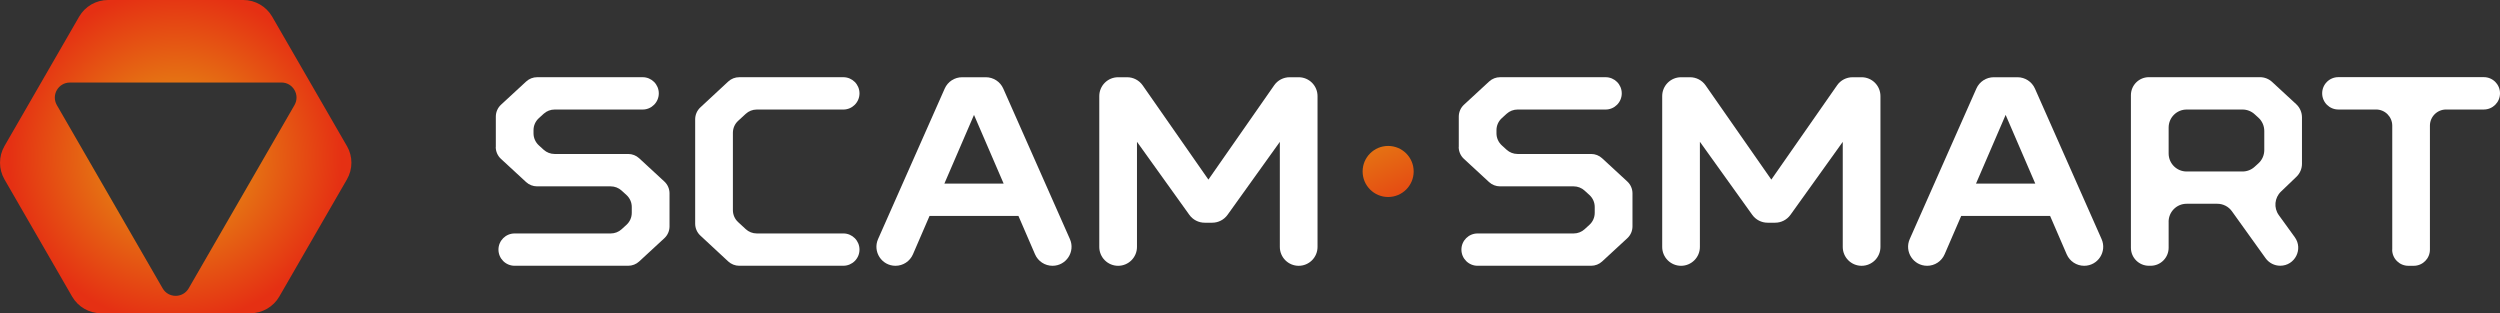
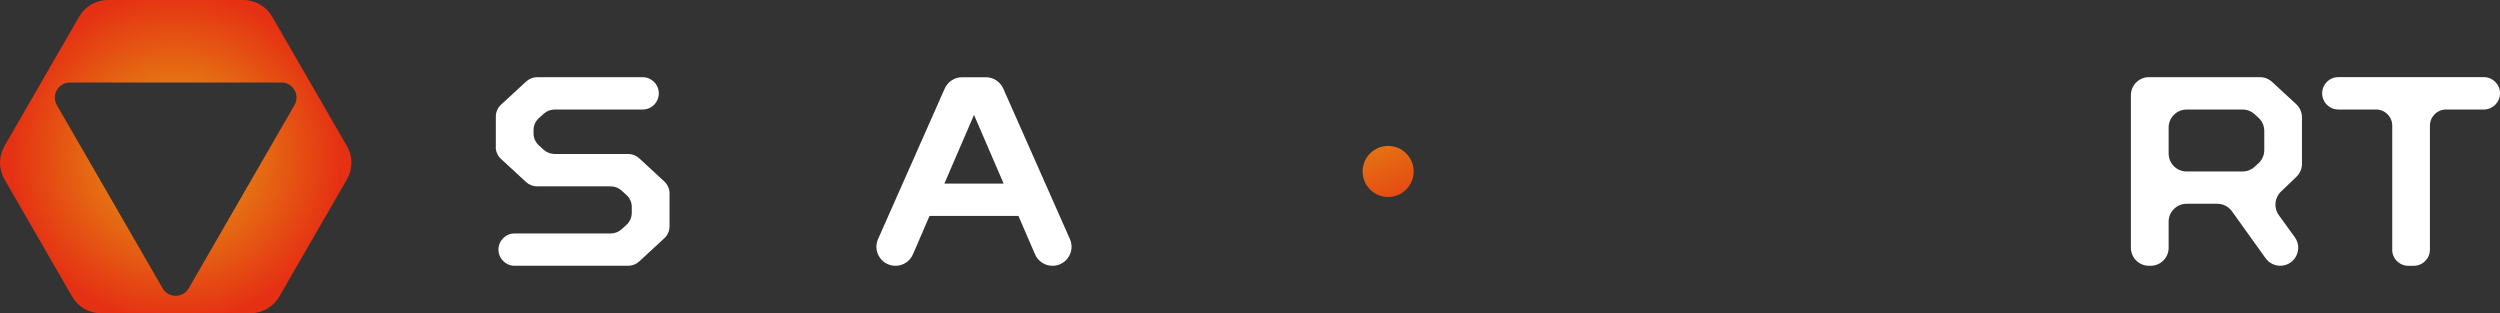
<svg xmlns="http://www.w3.org/2000/svg" id="Layer_2" viewBox="0 0 852.92 106.88">
  <rect x="0" y="0" width="852.92" height="106.88" fill="#333333" stroke="none" />
  <defs>
    <style>
      .cls-1 {
        fill: url(#linear-gradient);
      }

      .cls-2 {
        fill: #fff;
      }

      .cls-3 {
        fill: url(#_Безымянный_градиент_38);
      }
    </style>
    <radialGradient id="_Безымянный_градиент_38" data-name="Безымянный градиент 38" cx="59.94" cy="53.44" fx="59.94" fy="53.44" r="56.78" gradientUnits="userSpaceOnUse">
      <stop offset="0" stop-color="#e5a813" />
      <stop offset="1" stop-color="#e53013" />
    </radialGradient>
    <linearGradient id="linear-gradient" x1="459.72" y1="27.26" x2="482.3" y2="78.13" gradientUnits="userSpaceOnUse">
      <stop offset="0" stop-color="#e5a813" />
      <stop offset="1" stop-color="#e53013" />
    </linearGradient>
  </defs>
  <g id="_Слой_1" data-name="Слой_1">
    <g>
      <path class="cls-2" d="M169.16,50.12v-10.34c0-1.54.64-3.01,1.77-4.05l8.59-7.93c1.02-.94,2.35-1.46,3.74-1.46h35.99c3.05,0,5.51,2.47,5.51,5.51h0c0,3.05-2.47,5.52-5.51,5.52h-30.04c-1.37,0-2.69.51-3.71,1.43l-1.67,1.52c-1.15,1.05-1.81,2.53-1.81,4.08v1.1c0,1.55.66,3.03,1.8,4.08l1.67,1.52c1.02.92,2.34,1.43,3.71,1.43h25.12c1.39,0,2.72.52,3.74,1.46l8.59,7.93c1.13,1.04,1.77,2.51,1.77,4.05v11.26c0,1.54-.64,3.01-1.77,4.05l-8.59,7.93c-1.02.94-2.35,1.46-3.74,1.46h-38.75c-3.05,0-5.51-2.47-5.51-5.51h0c0-3.05,2.47-5.51,5.51-5.51h32.79c1.37,0,2.7-.51,3.71-1.43l1.67-1.52c1.15-1.05,1.8-2.53,1.8-4.08v-2.01c0-1.55-.66-3.04-1.81-4.08l-1.67-1.52c-1.01-.92-2.34-1.43-3.71-1.43h-25.12c-1.39,0-2.72-.52-3.74-1.46l-8.59-7.93c-1.13-1.04-1.77-2.51-1.77-4.05Z" />
-       <path class="cls-2" d="M287.72,90.67h-35.52c-1.39,0-2.73-.53-3.75-1.47l-9.52-8.84c-1.12-1.04-1.76-2.51-1.76-4.04v-35.63c0-1.53.64-3,1.76-4.04l9.52-8.84c1.02-.95,2.36-1.47,3.75-1.47h35.52c3.05,0,5.51,2.47,5.51,5.51h0c0,3.05-2.47,5.52-5.51,5.52h-29.55c-1.39,0-2.72.52-3.74,1.46l-2.62,2.41c-1.13,1.04-1.77,2.51-1.77,4.05v26.42c0,1.54.64,3.01,1.77,4.05l2.62,2.42c1.02.94,2.35,1.46,3.74,1.46h29.55c3.05,0,5.51,2.47,5.51,5.51h0c0,3.05-2.47,5.51-5.51,5.51Z" />
      <path class="cls-2" d="M347.46,73.67h-30.33l-5.66,13.09c-1.03,2.38-3.37,3.92-5.96,3.92h0c-4.7,0-7.84-4.83-5.94-9.12l22.74-51.35c1.04-2.35,3.37-3.86,5.94-3.86h8.09c2.57,0,4.9,1.52,5.94,3.86l22.74,51.35c1.9,4.29-1.24,9.12-5.94,9.12h0c-2.59,0-4.93-1.54-5.96-3.92l-5.66-13.09ZM322.19,62.64h20.22l-10.11-23.44-10.11,23.44Z" />
-       <path class="cls-2" d="M387.9,48.4v35.85c0,3.55-2.88,6.43-6.43,6.43h0c-3.55,0-6.43-2.88-6.43-6.43v-51.47c0-3.55,2.88-6.43,6.43-6.43h3.08c2.1,0,4.07,1.03,5.28,2.75l22.44,32.17,22.44-32.17c1.2-1.73,3.17-2.75,5.28-2.75h3.08c3.55,0,6.43,2.88,6.43,6.43v51.47c0,3.55-2.88,6.43-6.43,6.43h0c-3.55,0-6.43-2.88-6.43-6.43v-35.85l-17.84,24.89c-1.21,1.69-3.15,2.69-5.23,2.69h-2.58c-2.07,0-4.02-1-5.23-2.69l-17.84-24.89Z" />
-       <path class="cls-2" d="M497.69,50.12v-10.34c0-1.54.64-3.01,1.77-4.05l8.59-7.93c1.02-.94,2.35-1.46,3.74-1.46h35.99c3.05,0,5.51,2.47,5.51,5.51h0c0,3.05-2.47,5.52-5.51,5.52h-30.04c-1.37,0-2.69.51-3.71,1.43l-1.67,1.52c-1.15,1.05-1.81,2.53-1.81,4.08v1.1c0,1.55.66,3.03,1.8,4.08l1.67,1.52c1.02.92,2.34,1.43,3.71,1.43h25.12c1.39,0,2.72.52,3.74,1.46l8.59,7.93c1.13,1.04,1.77,2.51,1.77,4.05v11.26c0,1.54-.64,3.01-1.77,4.05l-8.59,7.93c-1.02.94-2.35,1.46-3.74,1.46h-38.75c-3.05,0-5.51-2.47-5.51-5.51h0c0-3.05,2.47-5.51,5.51-5.51h32.79c1.37,0,2.7-.51,3.71-1.43l1.67-1.52c1.15-1.05,1.8-2.53,1.8-4.08v-2.01c0-1.55-.66-3.04-1.81-4.08l-1.67-1.52c-1.01-.92-2.34-1.43-3.71-1.43h-25.12c-1.39,0-2.72-.52-3.74-1.46l-8.59-7.93c-1.13-1.04-1.77-2.51-1.77-4.05Z" />
-       <path class="cls-2" d="M579.95,48.4v35.85c0,3.55-2.88,6.43-6.43,6.43h0c-3.55,0-6.43-2.88-6.43-6.43v-51.47c0-3.55,2.88-6.43,6.43-6.43h3.08c2.1,0,4.07,1.03,5.28,2.75l22.44,32.17,22.44-32.17c1.2-1.73,3.17-2.75,5.28-2.75h3.08c3.55,0,6.43,2.88,6.43,6.43v51.47c0,3.55-2.88,6.43-6.43,6.43h0c-3.55,0-6.43-2.88-6.43-6.43v-35.85l-17.84,24.89c-1.21,1.69-3.15,2.69-5.23,2.69h-2.58c-2.07,0-4.02-1-5.23-2.69l-17.84-24.89Z" />
-       <path class="cls-2" d="M699.43,73.67h-30.33l-5.66,13.09c-1.03,2.38-3.37,3.92-5.96,3.92h0c-4.7,0-7.84-4.83-5.94-9.12l22.74-51.35c1.04-2.35,3.37-3.86,5.94-3.86h8.09c2.57,0,4.9,1.52,5.94,3.86l22.74,51.35c1.9,4.29-1.24,9.12-5.94,9.12h0c-2.59,0-4.93-1.54-5.96-3.92l-5.66-13.09ZM674.15,62.64h20.22l-10.11-23.44-10.11,23.44Z" />
      <path class="cls-2" d="M739.87,75.67v8.86c0,3.39-2.75,6.14-6.14,6.14h-.59c-3.39,0-6.14-2.75-6.14-6.14v-52.06c0-3.39,2.75-6.14,6.14-6.14h37.88c1.54,0,3.03.58,4.16,1.63l8.21,7.58c1.26,1.16,1.97,2.8,1.97,4.51v15.83c0,1.67-.68,3.27-1.89,4.43l-5.28,5.06c-2.21,2.12-2.52,5.55-.73,8.03l5.45,7.53c2.94,4.06.04,9.73-4.97,9.73h0c-1.98,0-3.83-.95-4.99-2.56l-11.49-16.02c-1.15-1.61-3.01-2.56-4.99-2.56h-10.47c-3.39,0-6.14,2.75-6.14,6.14ZM765.07,37.37h-19.06c-3.39,0-6.14,2.75-6.14,6.14v8.86c0,3.39,2.75,6.14,6.14,6.14h19.06c1.53,0,3-.57,4.13-1.6l1.29-1.17c1.28-1.16,2.01-2.81,2.01-4.54v-6.52c0-1.73-.73-3.38-2.01-4.54l-1.29-1.17c-1.13-1.03-2.6-1.6-4.13-1.6Z" />
      <path class="cls-2" d="M816.16,85.16v-42.28c0-3.05-2.47-5.52-5.52-5.52h-12.87c-3.05,0-5.52-2.47-5.52-5.52h0c0-3.05,2.47-5.52,5.52-5.52h49.63c3.05,0,5.52,2.47,5.52,5.52h0c0,3.05-2.47,5.52-5.52,5.52h-12.87c-3.05,0-5.52,2.47-5.52,5.52v42.28c0,3.05-2.47,5.52-5.52,5.52h-1.84c-3.05,0-5.52-2.47-5.52-5.52Z" />
      <path class="cls-3" d="M118.35,49.82L92.87,5.7c-2.04-3.52-5.8-5.7-9.87-5.7h-46.14c-4.07,0-7.83,2.17-9.87,5.7L1.53,49.82c-2.03,3.53-2.03,7.87,0,11.39l23.07,39.96c2.04,3.53,5.8,5.7,9.87,5.7h50.95c4.07,0,7.83-2.18,9.87-5.7l23.07-39.96c2.04-3.53,2.04-7.87,0-11.4ZM23.85,28.15h72.17c3.96,0,6.43,4.28,4.45,7.71l-36.09,62.5c-1.98,3.43-6.93,3.43-8.9,0L19.4,35.87c-1.98-3.43.49-7.71,4.45-7.71Z" />
      <circle class="cls-1" cx="473.59" cy="58.5" r="8.71" />
    </g>
  </g>
</svg>